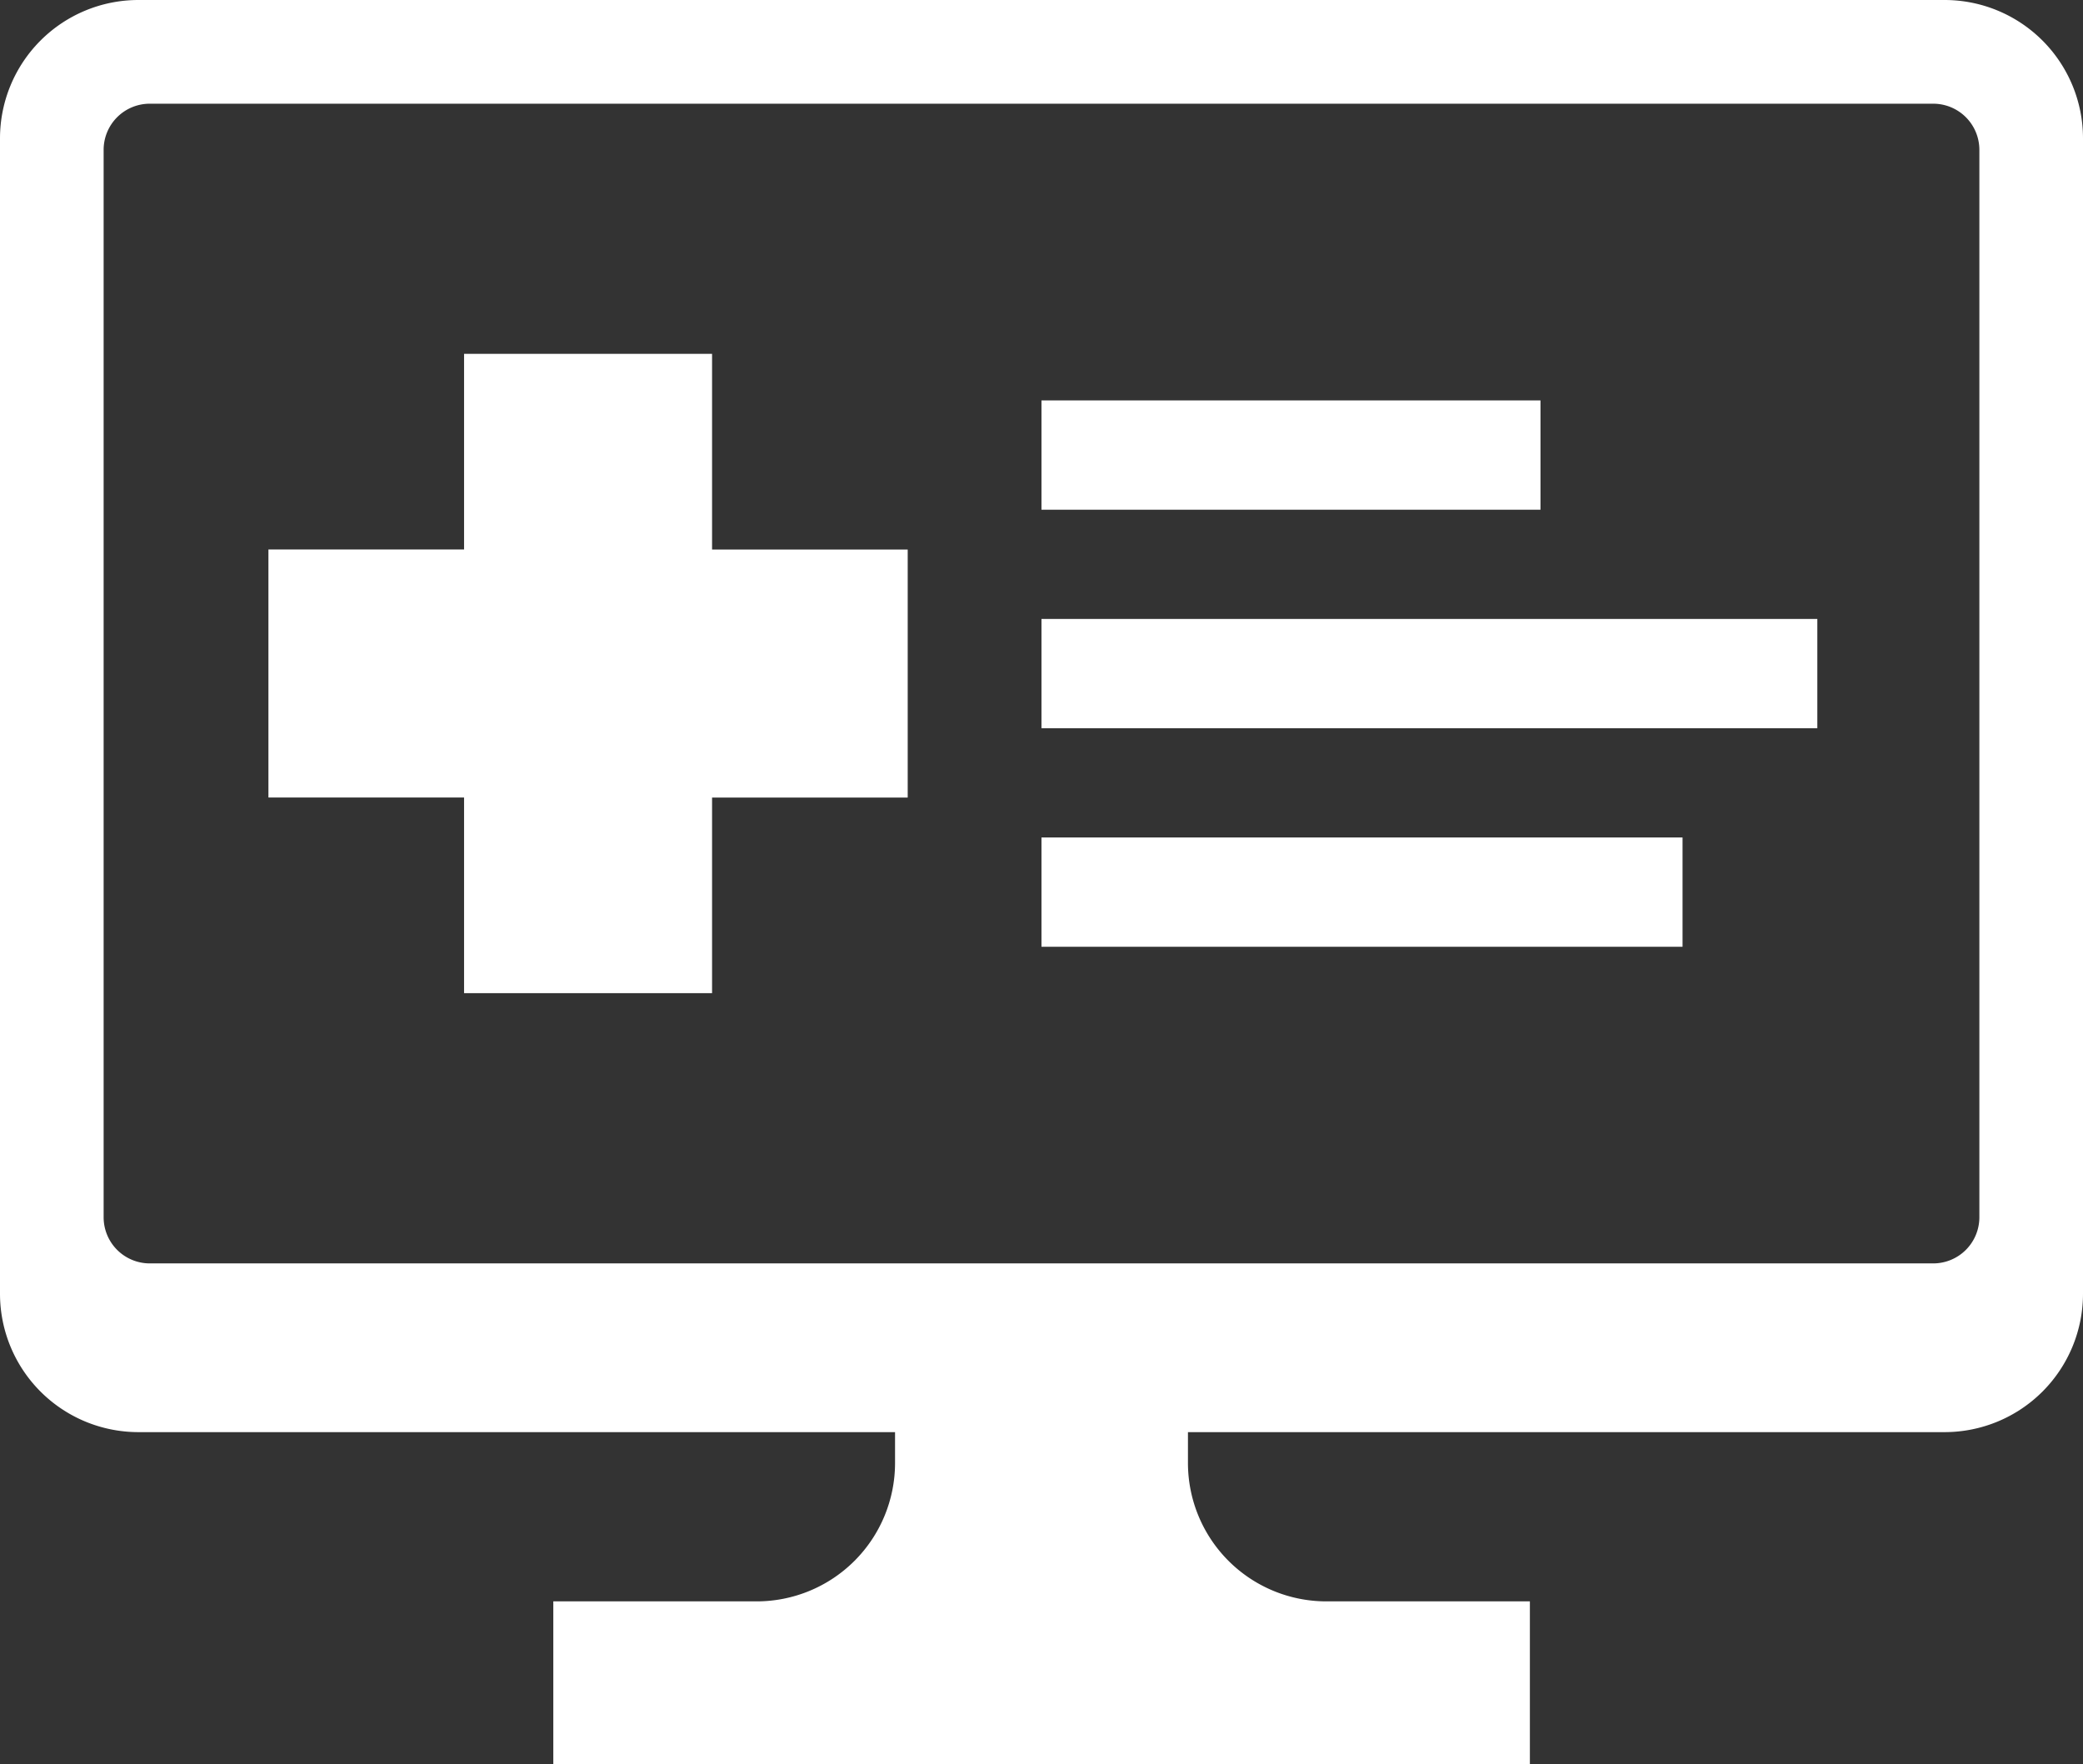
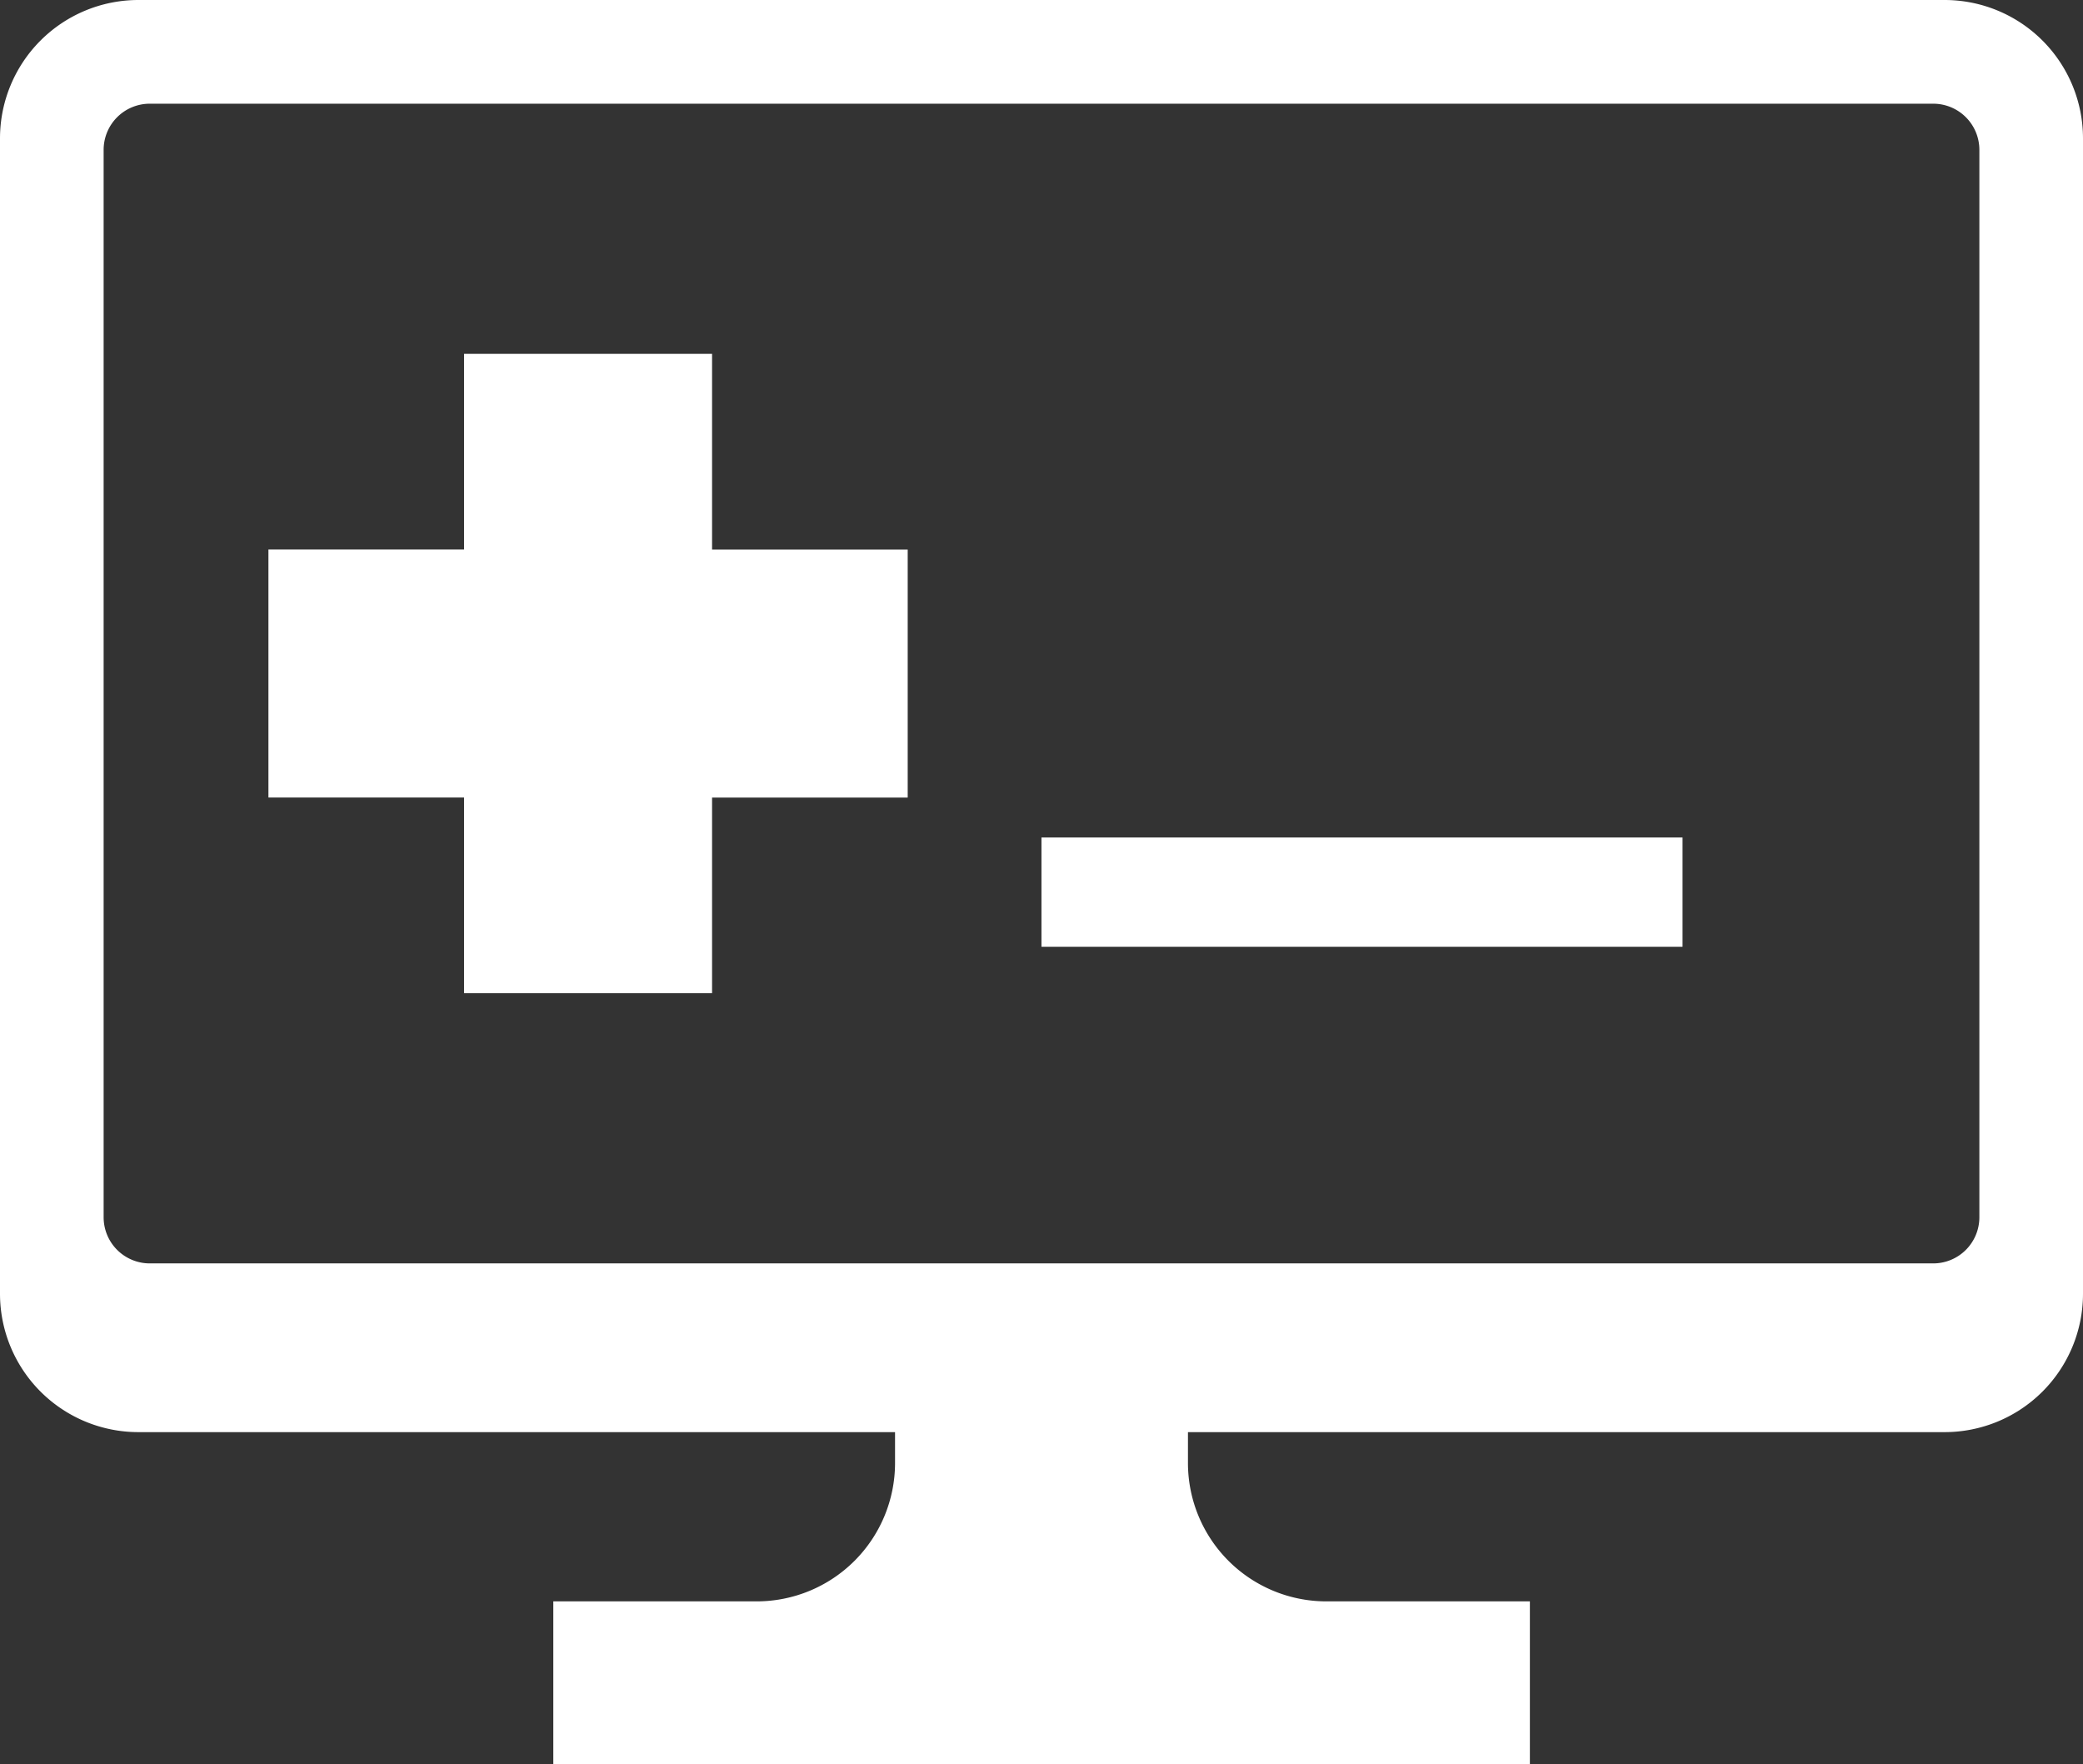
<svg xmlns="http://www.w3.org/2000/svg" width="32.421" height="27.456" viewBox="0 0 32.421 27.456">
  <rect x="0" y="0" width="32.421" height="27.456" fill="#333333" stroke="none" />
  <defs>
    <clipPath id="clip-path">
      <rect id="長方形_4597" data-name="長方形 4597" width="32.421" height="27.456" fill="none" />
    </clipPath>
  </defs>
  <g id="グループ_3667" data-name="グループ 3667" transform="translate(-173 -652.465)">
    <g id="グループ_2834" data-name="グループ 2834" transform="translate(173 652.465)" clip-path="url(#clip-path)">
      <path id="パス_49910" data-name="パス 49910" d="M30.267,0H2.154A2.154,2.154,0,0,0,0,2.154V20.135a2.154,2.154,0,0,0,2.154,2.154H13.931v.48a2.154,2.154,0,0,1-2.154,2.154H8.612v2.533h15.2V24.923H20.644a2.154,2.154,0,0,1-2.154-2.154v-.48H30.267a2.154,2.154,0,0,0,2.154-2.154V2.154A2.154,2.154,0,0,0,30.267,0m.541,18.945a.718.718,0,0,1-.718.718H2.331a.718.718,0,0,1-.718-.718V2.332a.718.718,0,0,1,.718-.718H30.09a.718.718,0,0,1,.718.718Z" transform="translate(0 0)" fill="#fff" />
    </g>
    <path id="パス_49934" data-name="パス 49934" d="M132.457,83.546h-3.045V80.5h-3.86v3.045h-3.045v3.86h3.045v3.045h3.86V87.406h3.045Z" transform="translate(54.671 577.472)" fill="#fff" />
-     <rect id="長方形_4610" data-name="長方形 4610" width="7.767" height="1.701" transform="translate(189.21 658.697)" fill="#fff" />
-     <rect id="長方形_4611" data-name="長方形 4611" width="12.076" height="1.701" transform="translate(189.21 662.098)" fill="#fff" />
    <rect id="長方形_4612" data-name="長方形 4612" width="9.978" height="1.701" transform="translate(189.21 665.499)" fill="#fff" />
  </g>
</svg>